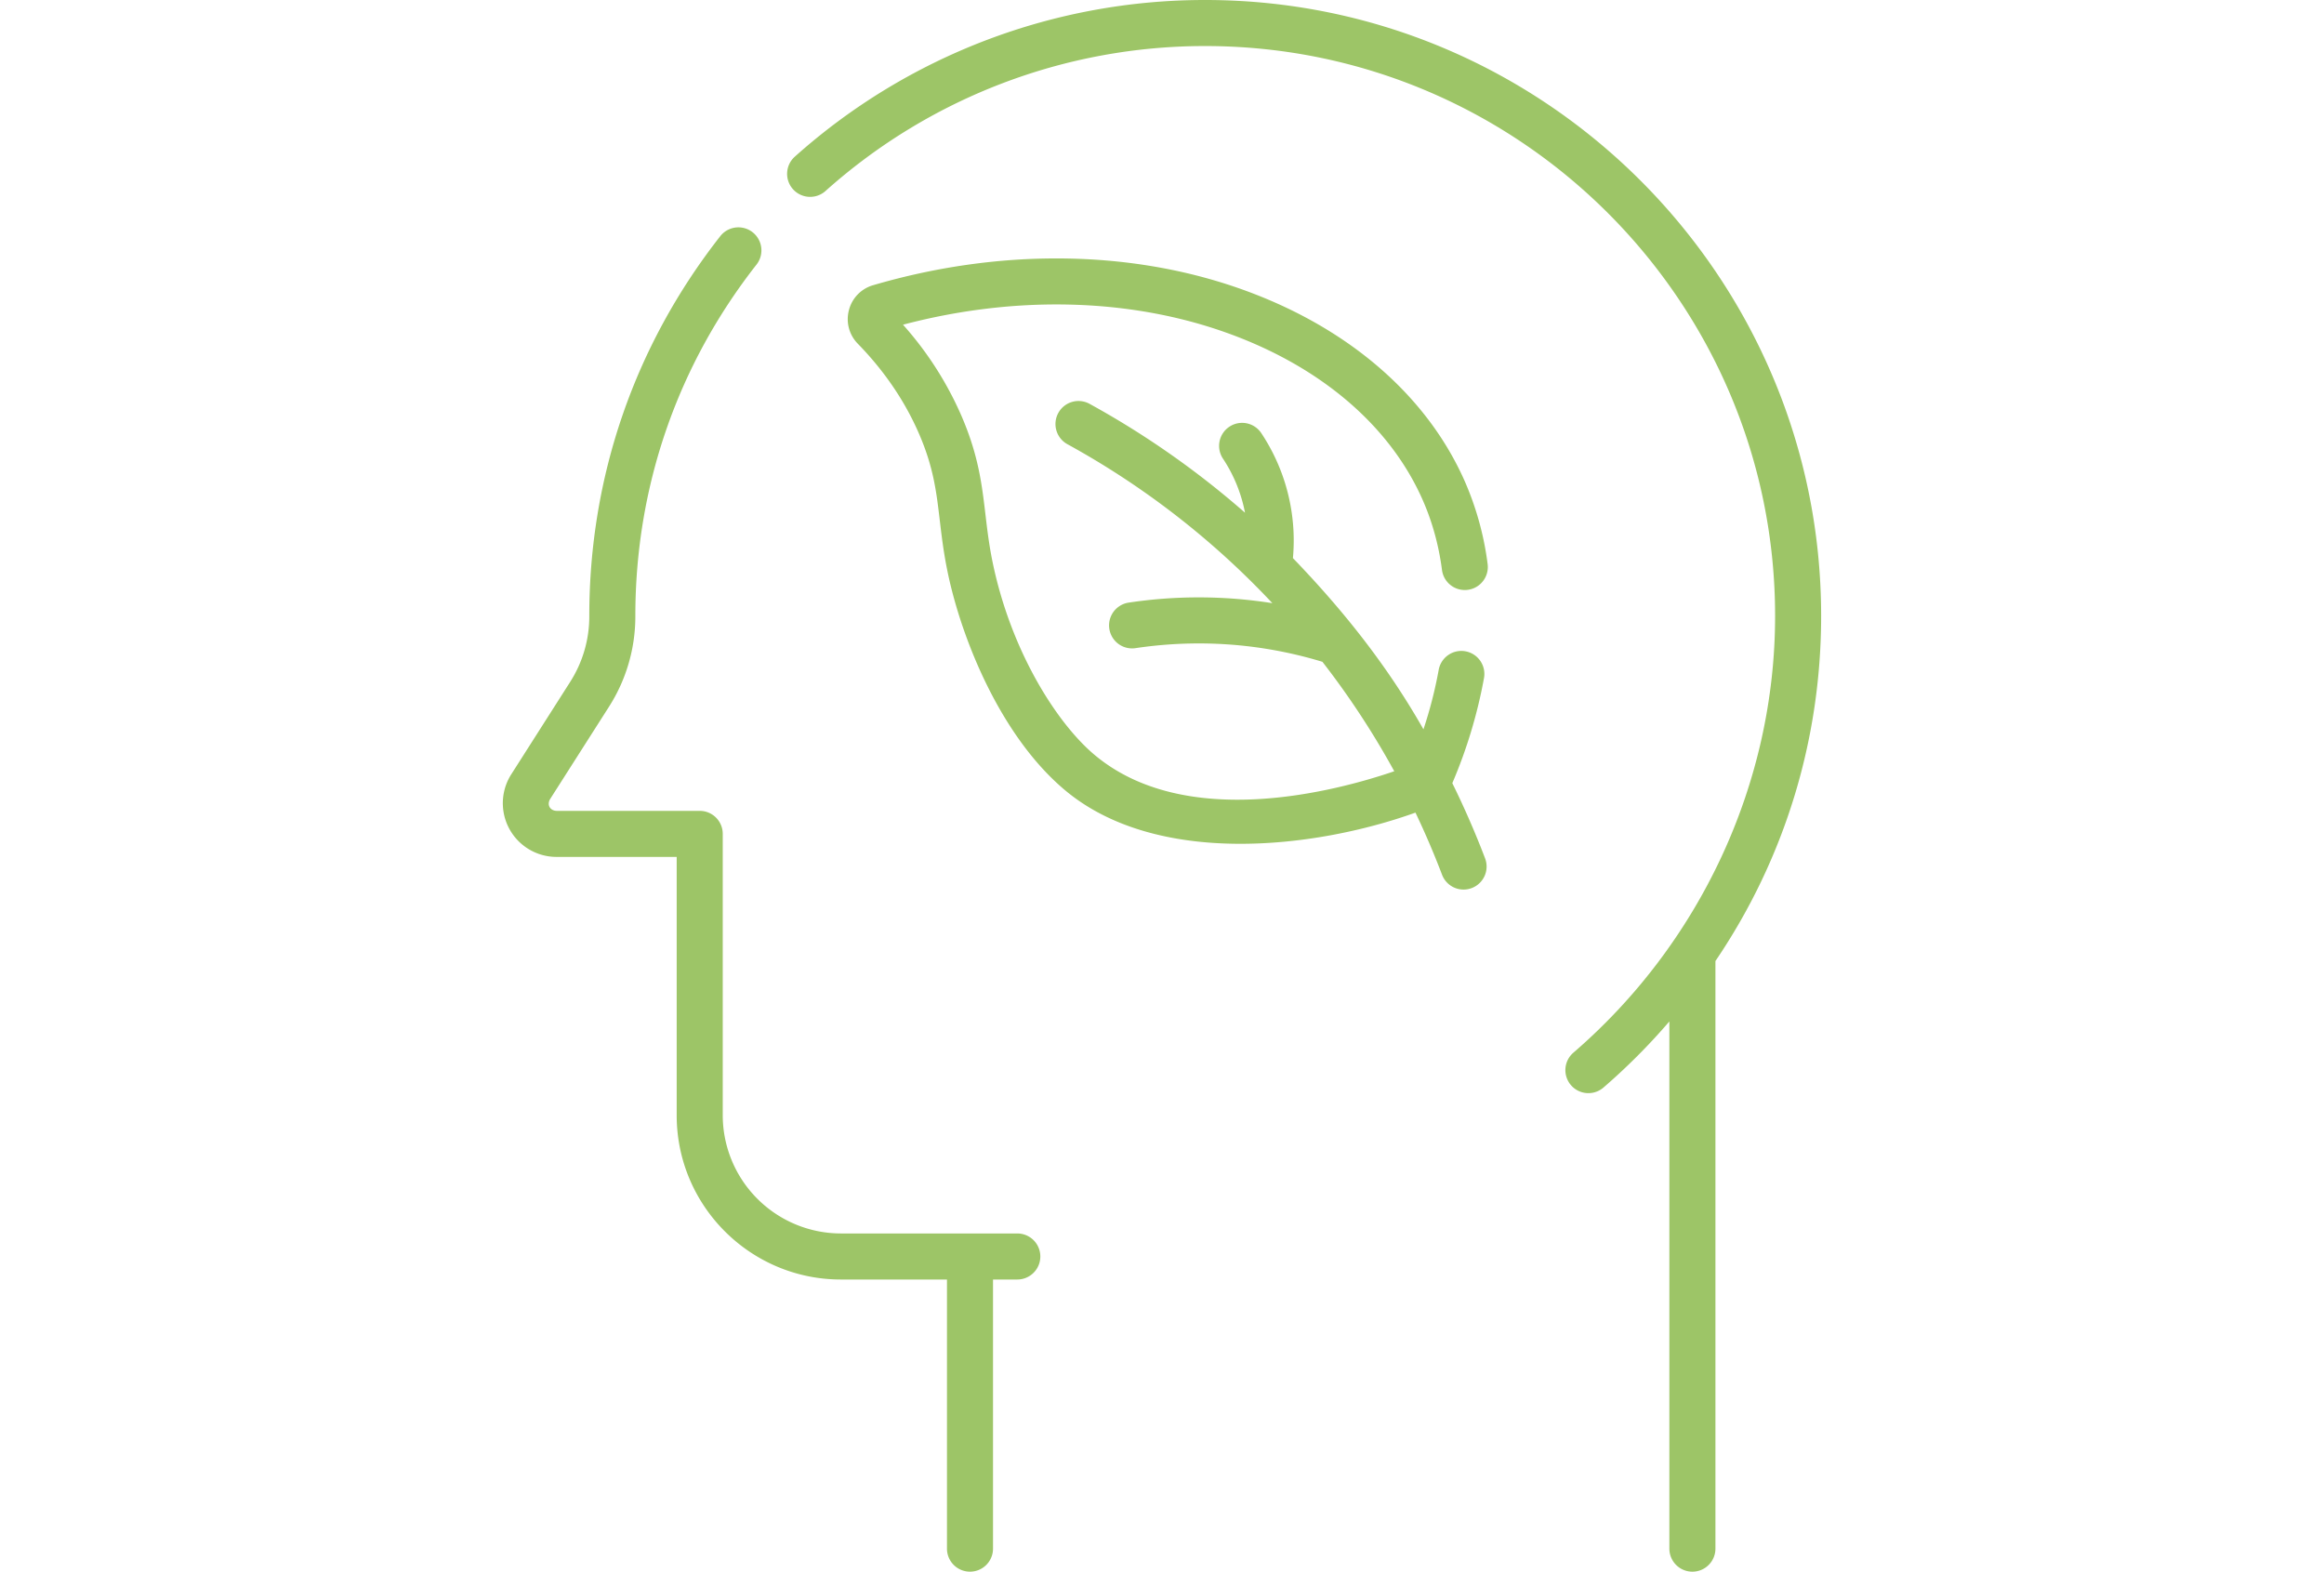
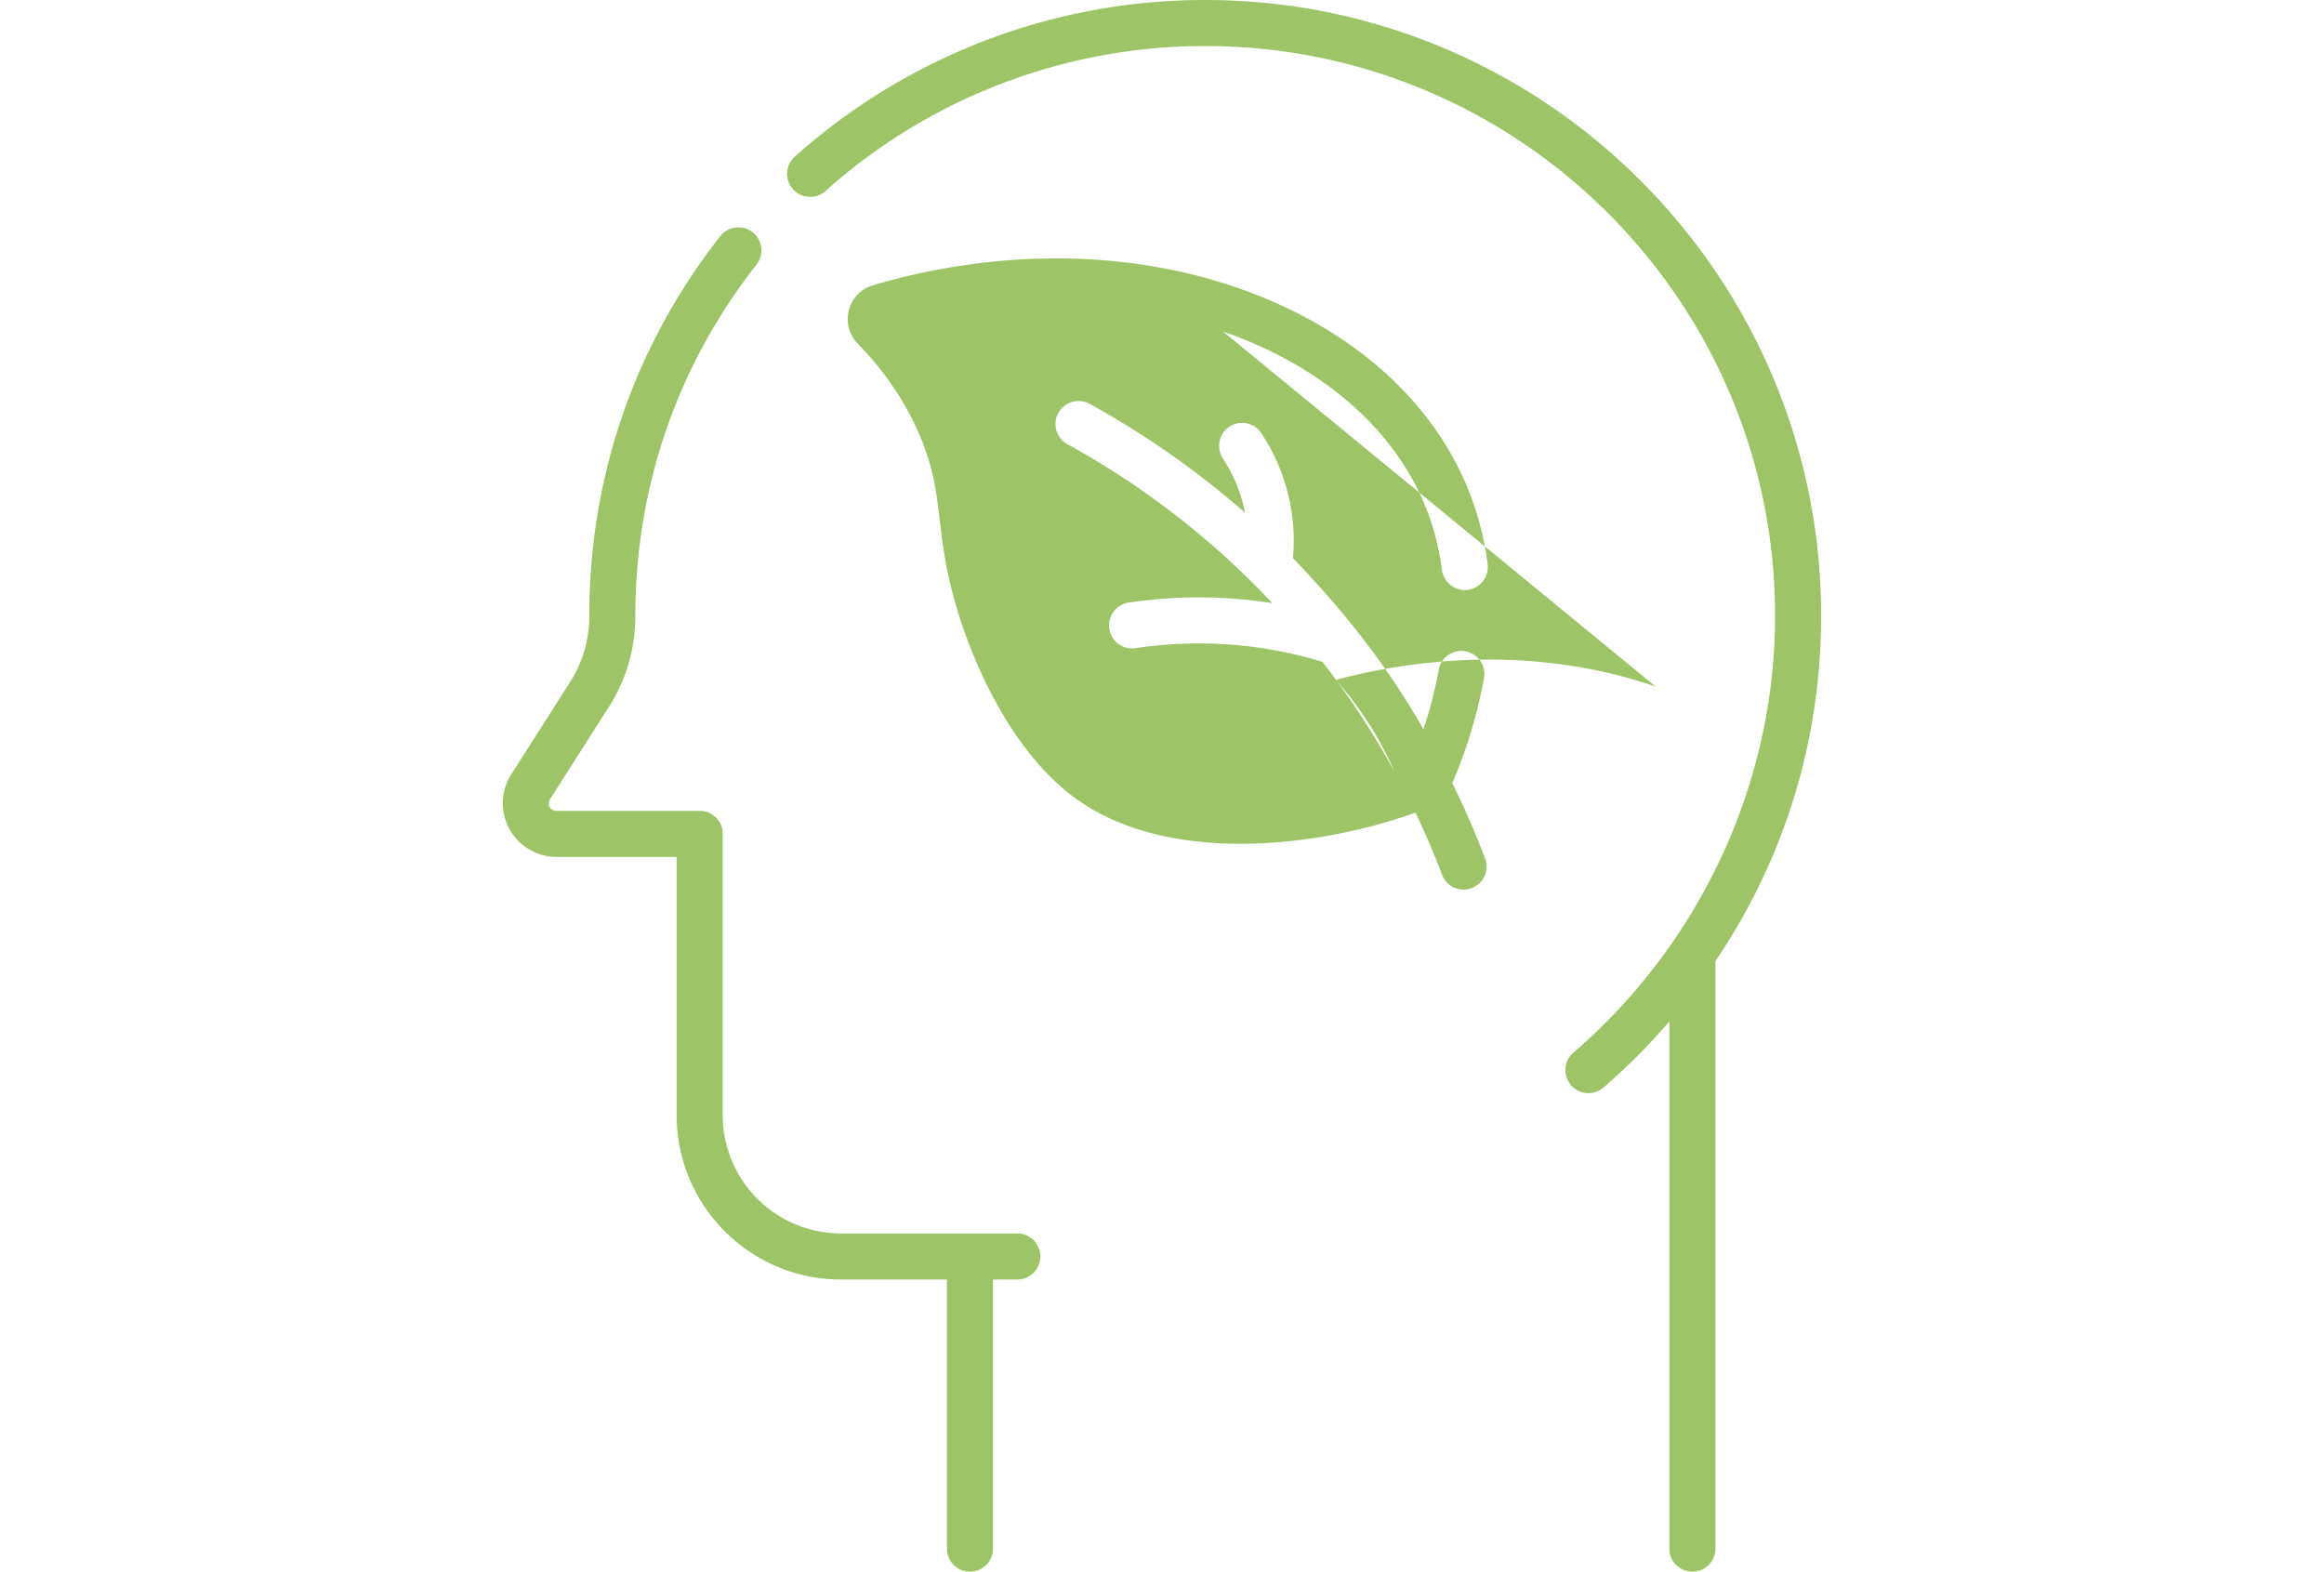
<svg xmlns="http://www.w3.org/2000/svg" width="139" height="94">
-   <path fill="#9DC567" fill-rule="evenodd" d="M72.085 0a36.775 36.775 0 0 0-24.548 9.371 1.377 1.377 0 1 0 1.836 2.053 34.025 34.025 0 0 1 22.712-8.67c18.795 0 34.085 15.29 34.085 34.084 0 10.039-4.499 19.6-12.072 26.128a1.377 1.377 0 0 0 1.798 2.086 37.57 37.57 0 0 0 3.95-3.961v31.532a1.377 1.377 0 0 0 2.755 0V57.48c4.138-6.103 6.323-13.23 6.323-20.64C108.924 16.525 92.398 0 72.085 0Zm1.066 19.827c5.71 1.989 9.948 5.563 11.935 10.063.578 1.307.968 2.72 1.16 4.2a1.376 1.376 0 1 0 2.73-.355 18.01 18.01 0 0 0-1.37-4.957c-2.3-5.207-7.11-9.309-13.549-11.551-6.61-2.302-14.365-2.362-21.838-.168a2.09 2.09 0 0 0-1.444 1.489c-.19.724.01 1.477.534 2.013 1.59 1.628 2.826 3.45 3.673 5.415.853 1.98 1.025 3.44 1.225 5.131.114.964.231 1.96.478 3.14.833 3.99 3.17 9.791 7.012 13.012 5.466 4.582 14.891 3.522 20.963 1.343a49.825 49.825 0 0 1 1.59 3.715 1.377 1.377 0 0 0 2.574-.98 52.566 52.566 0 0 0-1.96-4.497 29.402 29.402 0 0 0 1.89-6.26 1.377 1.377 0 1 0-2.71-.487 25.958 25.958 0 0 1-.906 3.527c-2.166-3.812-4.783-7.102-7.807-10.24a11.6 11.6 0 0 0-1.876-7.45 1.377 1.377 0 1 0-2.298 1.517 8.851 8.851 0 0 1 1.307 3.217 52.364 52.364 0 0 0-9.284-6.504 1.377 1.377 0 1 0-1.329 2.412 49.383 49.383 0 0 1 12.25 9.503 28.222 28.222 0 0 0-8.615-.03 1.377 1.377 0 0 0 .41 2.723 25.54 25.54 0 0 1 6.653-.126 25.52 25.52 0 0 1 4.546.94 49.278 49.278 0 0 1 4.297 6.546c-3.487 1.19-12.473 3.592-17.925-.979-2.227-1.867-4.973-6.136-6.086-11.465-.222-1.06-.332-1.995-.439-2.899-.215-1.825-.419-3.55-1.43-5.898a20.383 20.383 0 0 0-3.503-5.467c6.606-1.743 13.366-1.604 19.142.407ZM60.847 73.772h-10.55a7.076 7.076 0 0 1-7.069-7.068v-16.83c0-.76-.616-1.377-1.377-1.377H33.29c-.397-.016-.59-.36-.387-.706l3.526-5.53A10.018 10.018 0 0 0 38 36.863v-.024c0-7.712 2.512-14.986 7.264-21.036a1.377 1.377 0 0 0-2.166-1.7c-5.137 6.539-7.852 14.4-7.852 22.735v.025a7.27 7.27 0 0 1-1.142 3.918l-3.525 5.53a3.212 3.212 0 0 0 2.71 4.94h7.184v15.453c0 5.416 4.407 9.822 9.823 9.822h6.343v16.097a1.377 1.377 0 0 0 2.754 0V76.526h1.453a1.377 1.377 0 1 0 0-2.754Z" />
+   <path fill="#9DC567" fill-rule="evenodd" d="M72.085 0a36.775 36.775 0 0 0-24.548 9.371 1.377 1.377 0 1 0 1.836 2.053 34.025 34.025 0 0 1 22.712-8.67c18.795 0 34.085 15.29 34.085 34.084 0 10.039-4.499 19.6-12.072 26.128a1.377 1.377 0 0 0 1.798 2.086 37.57 37.57 0 0 0 3.95-3.961v31.532a1.377 1.377 0 0 0 2.755 0V57.48c4.138-6.103 6.323-13.23 6.323-20.64C108.924 16.525 92.398 0 72.085 0Zm1.066 19.827c5.71 1.989 9.948 5.563 11.935 10.063.578 1.307.968 2.72 1.16 4.2a1.376 1.376 0 1 0 2.73-.355 18.01 18.01 0 0 0-1.37-4.957c-2.3-5.207-7.11-9.309-13.549-11.551-6.61-2.302-14.365-2.362-21.838-.168a2.09 2.09 0 0 0-1.444 1.489c-.19.724.01 1.477.534 2.013 1.59 1.628 2.826 3.45 3.673 5.415.853 1.98 1.025 3.44 1.225 5.131.114.964.231 1.96.478 3.14.833 3.99 3.17 9.791 7.012 13.012 5.466 4.582 14.891 3.522 20.963 1.343a49.825 49.825 0 0 1 1.59 3.715 1.377 1.377 0 0 0 2.574-.98 52.566 52.566 0 0 0-1.96-4.497 29.402 29.402 0 0 0 1.89-6.26 1.377 1.377 0 1 0-2.71-.487 25.958 25.958 0 0 1-.906 3.527c-2.166-3.812-4.783-7.102-7.807-10.24a11.6 11.6 0 0 0-1.876-7.45 1.377 1.377 0 1 0-2.298 1.517 8.851 8.851 0 0 1 1.307 3.217 52.364 52.364 0 0 0-9.284-6.504 1.377 1.377 0 1 0-1.329 2.412 49.383 49.383 0 0 1 12.25 9.503 28.222 28.222 0 0 0-8.615-.03 1.377 1.377 0 0 0 .41 2.723 25.54 25.54 0 0 1 6.653-.126 25.52 25.52 0 0 1 4.546.94 49.278 49.278 0 0 1 4.297 6.546a20.383 20.383 0 0 0-3.503-5.467c6.606-1.743 13.366-1.604 19.142.407ZM60.847 73.772h-10.55a7.076 7.076 0 0 1-7.069-7.068v-16.83c0-.76-.616-1.377-1.377-1.377H33.29c-.397-.016-.59-.36-.387-.706l3.526-5.53A10.018 10.018 0 0 0 38 36.863v-.024c0-7.712 2.512-14.986 7.264-21.036a1.377 1.377 0 0 0-2.166-1.7c-5.137 6.539-7.852 14.4-7.852 22.735v.025a7.27 7.27 0 0 1-1.142 3.918l-3.525 5.53a3.212 3.212 0 0 0 2.71 4.94h7.184v15.453c0 5.416 4.407 9.822 9.823 9.822h6.343v16.097a1.377 1.377 0 0 0 2.754 0V76.526h1.453a1.377 1.377 0 1 0 0-2.754Z" />
</svg>